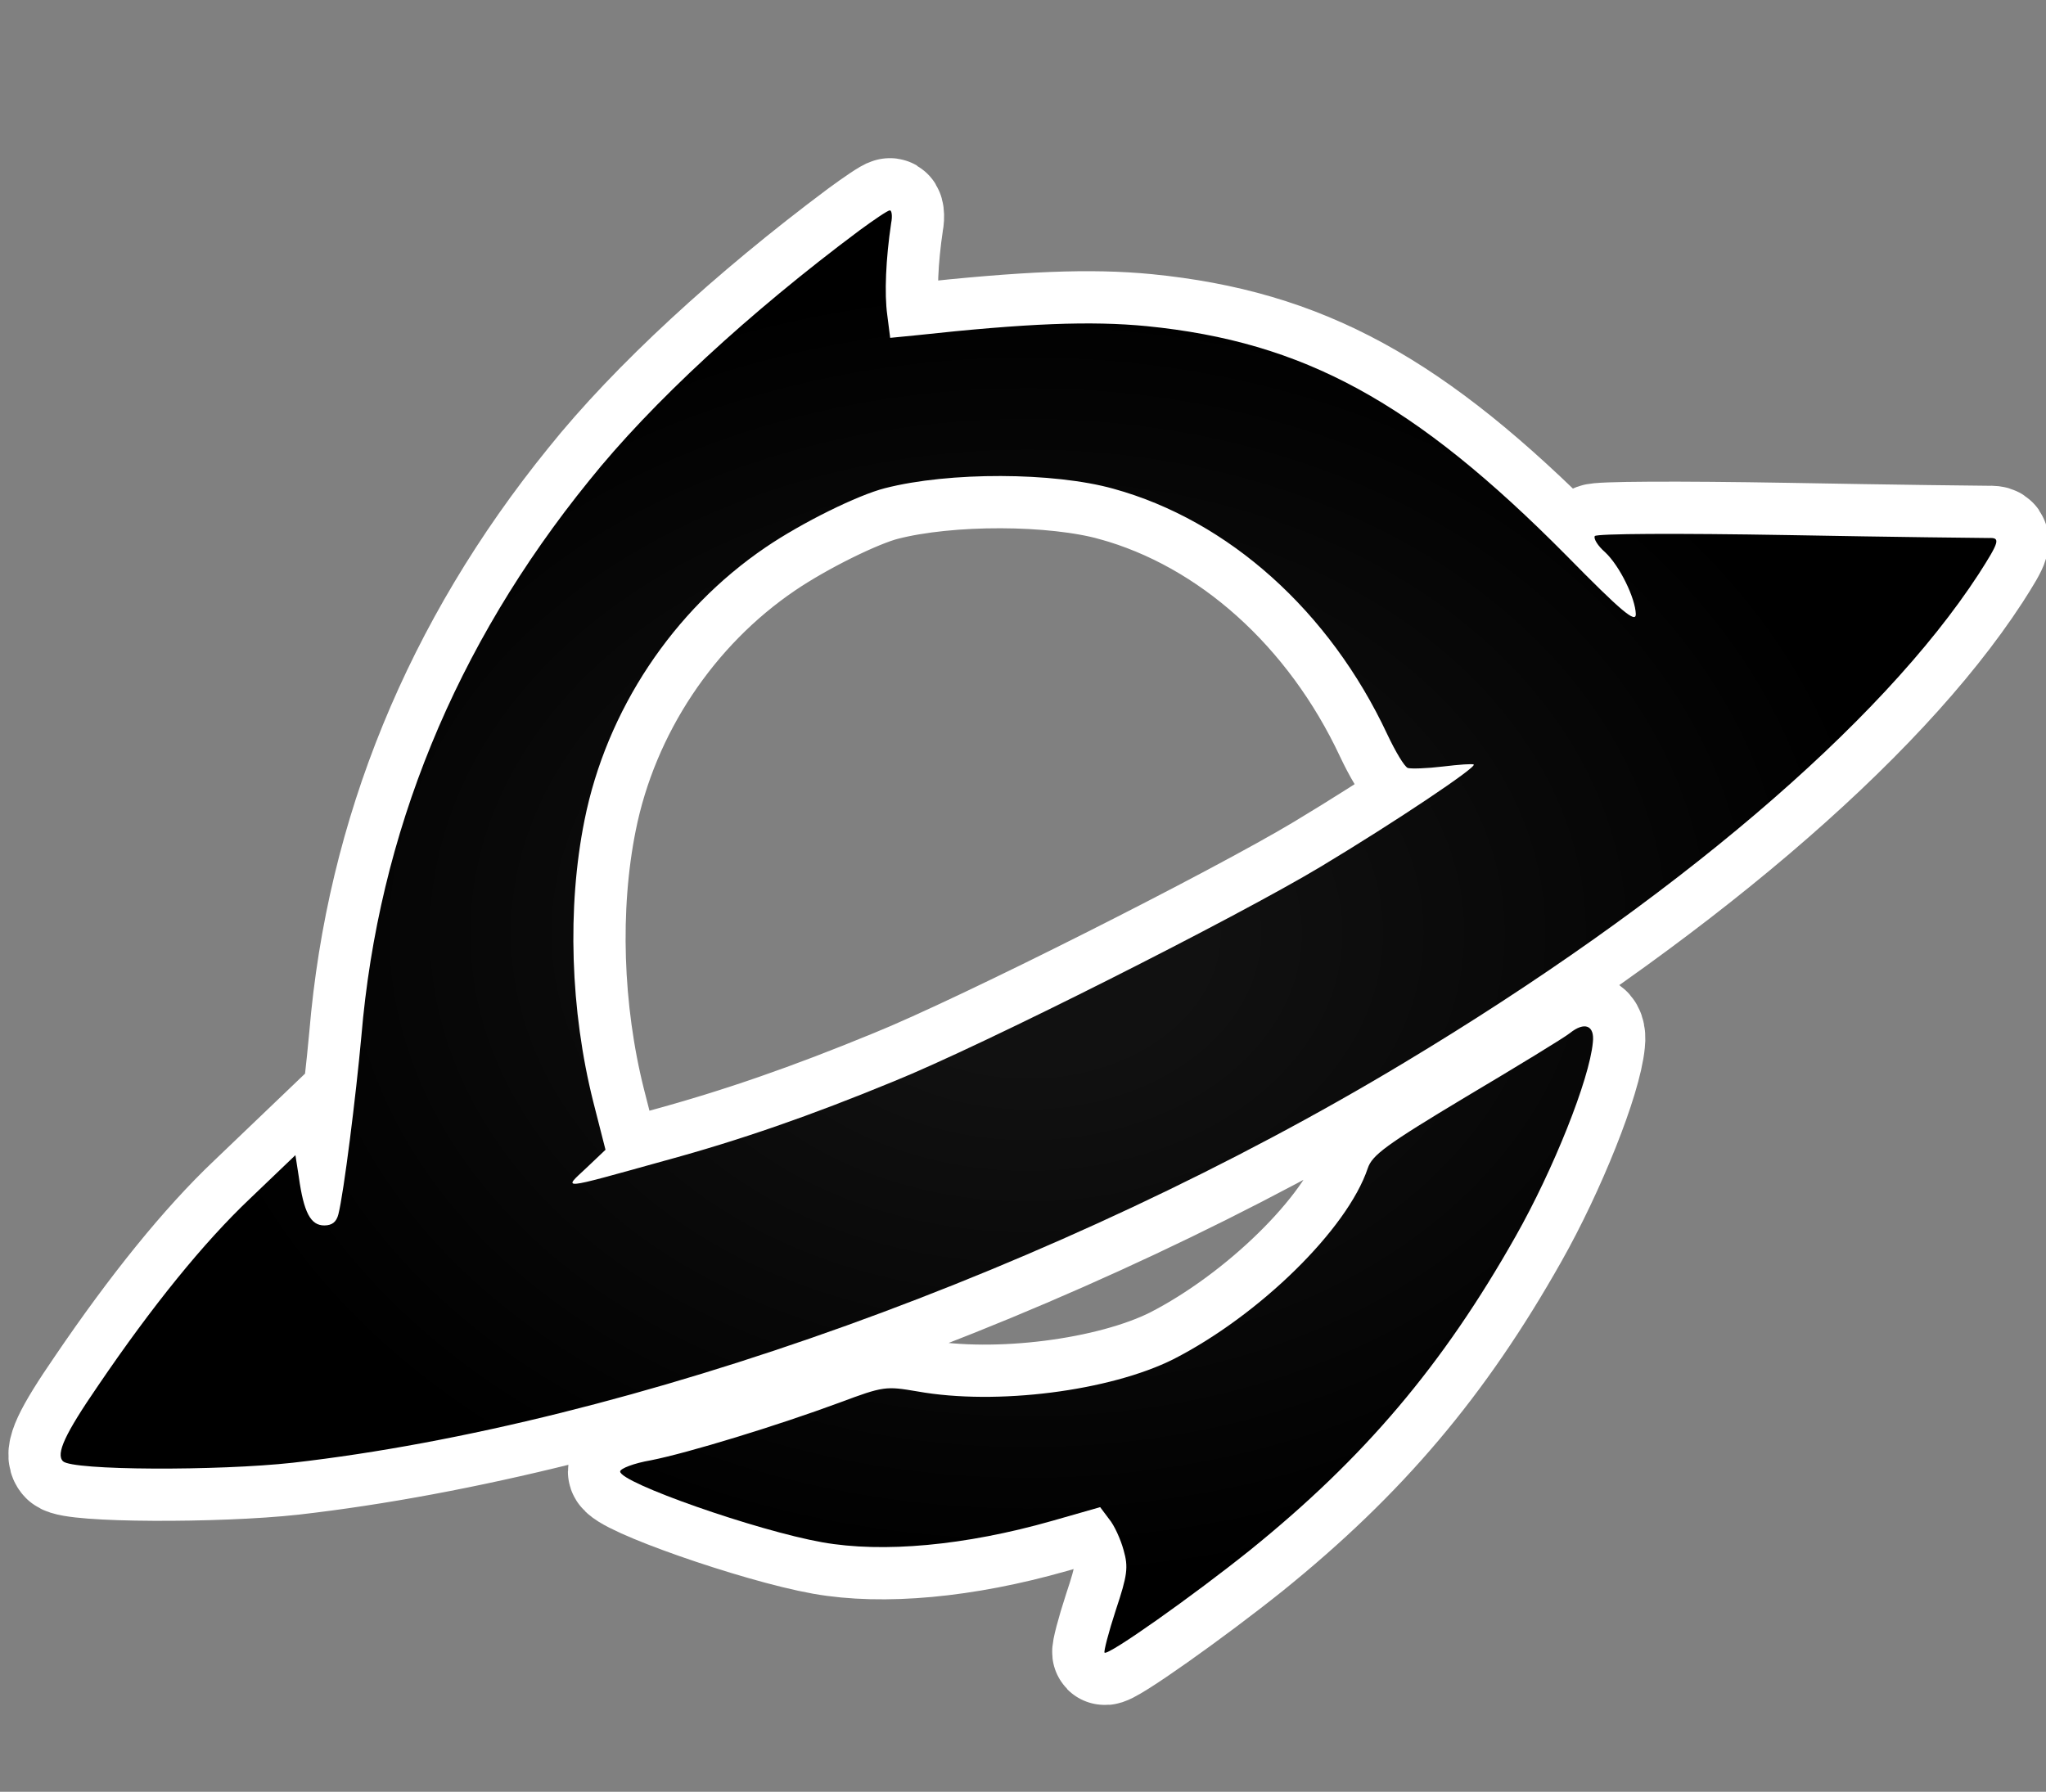
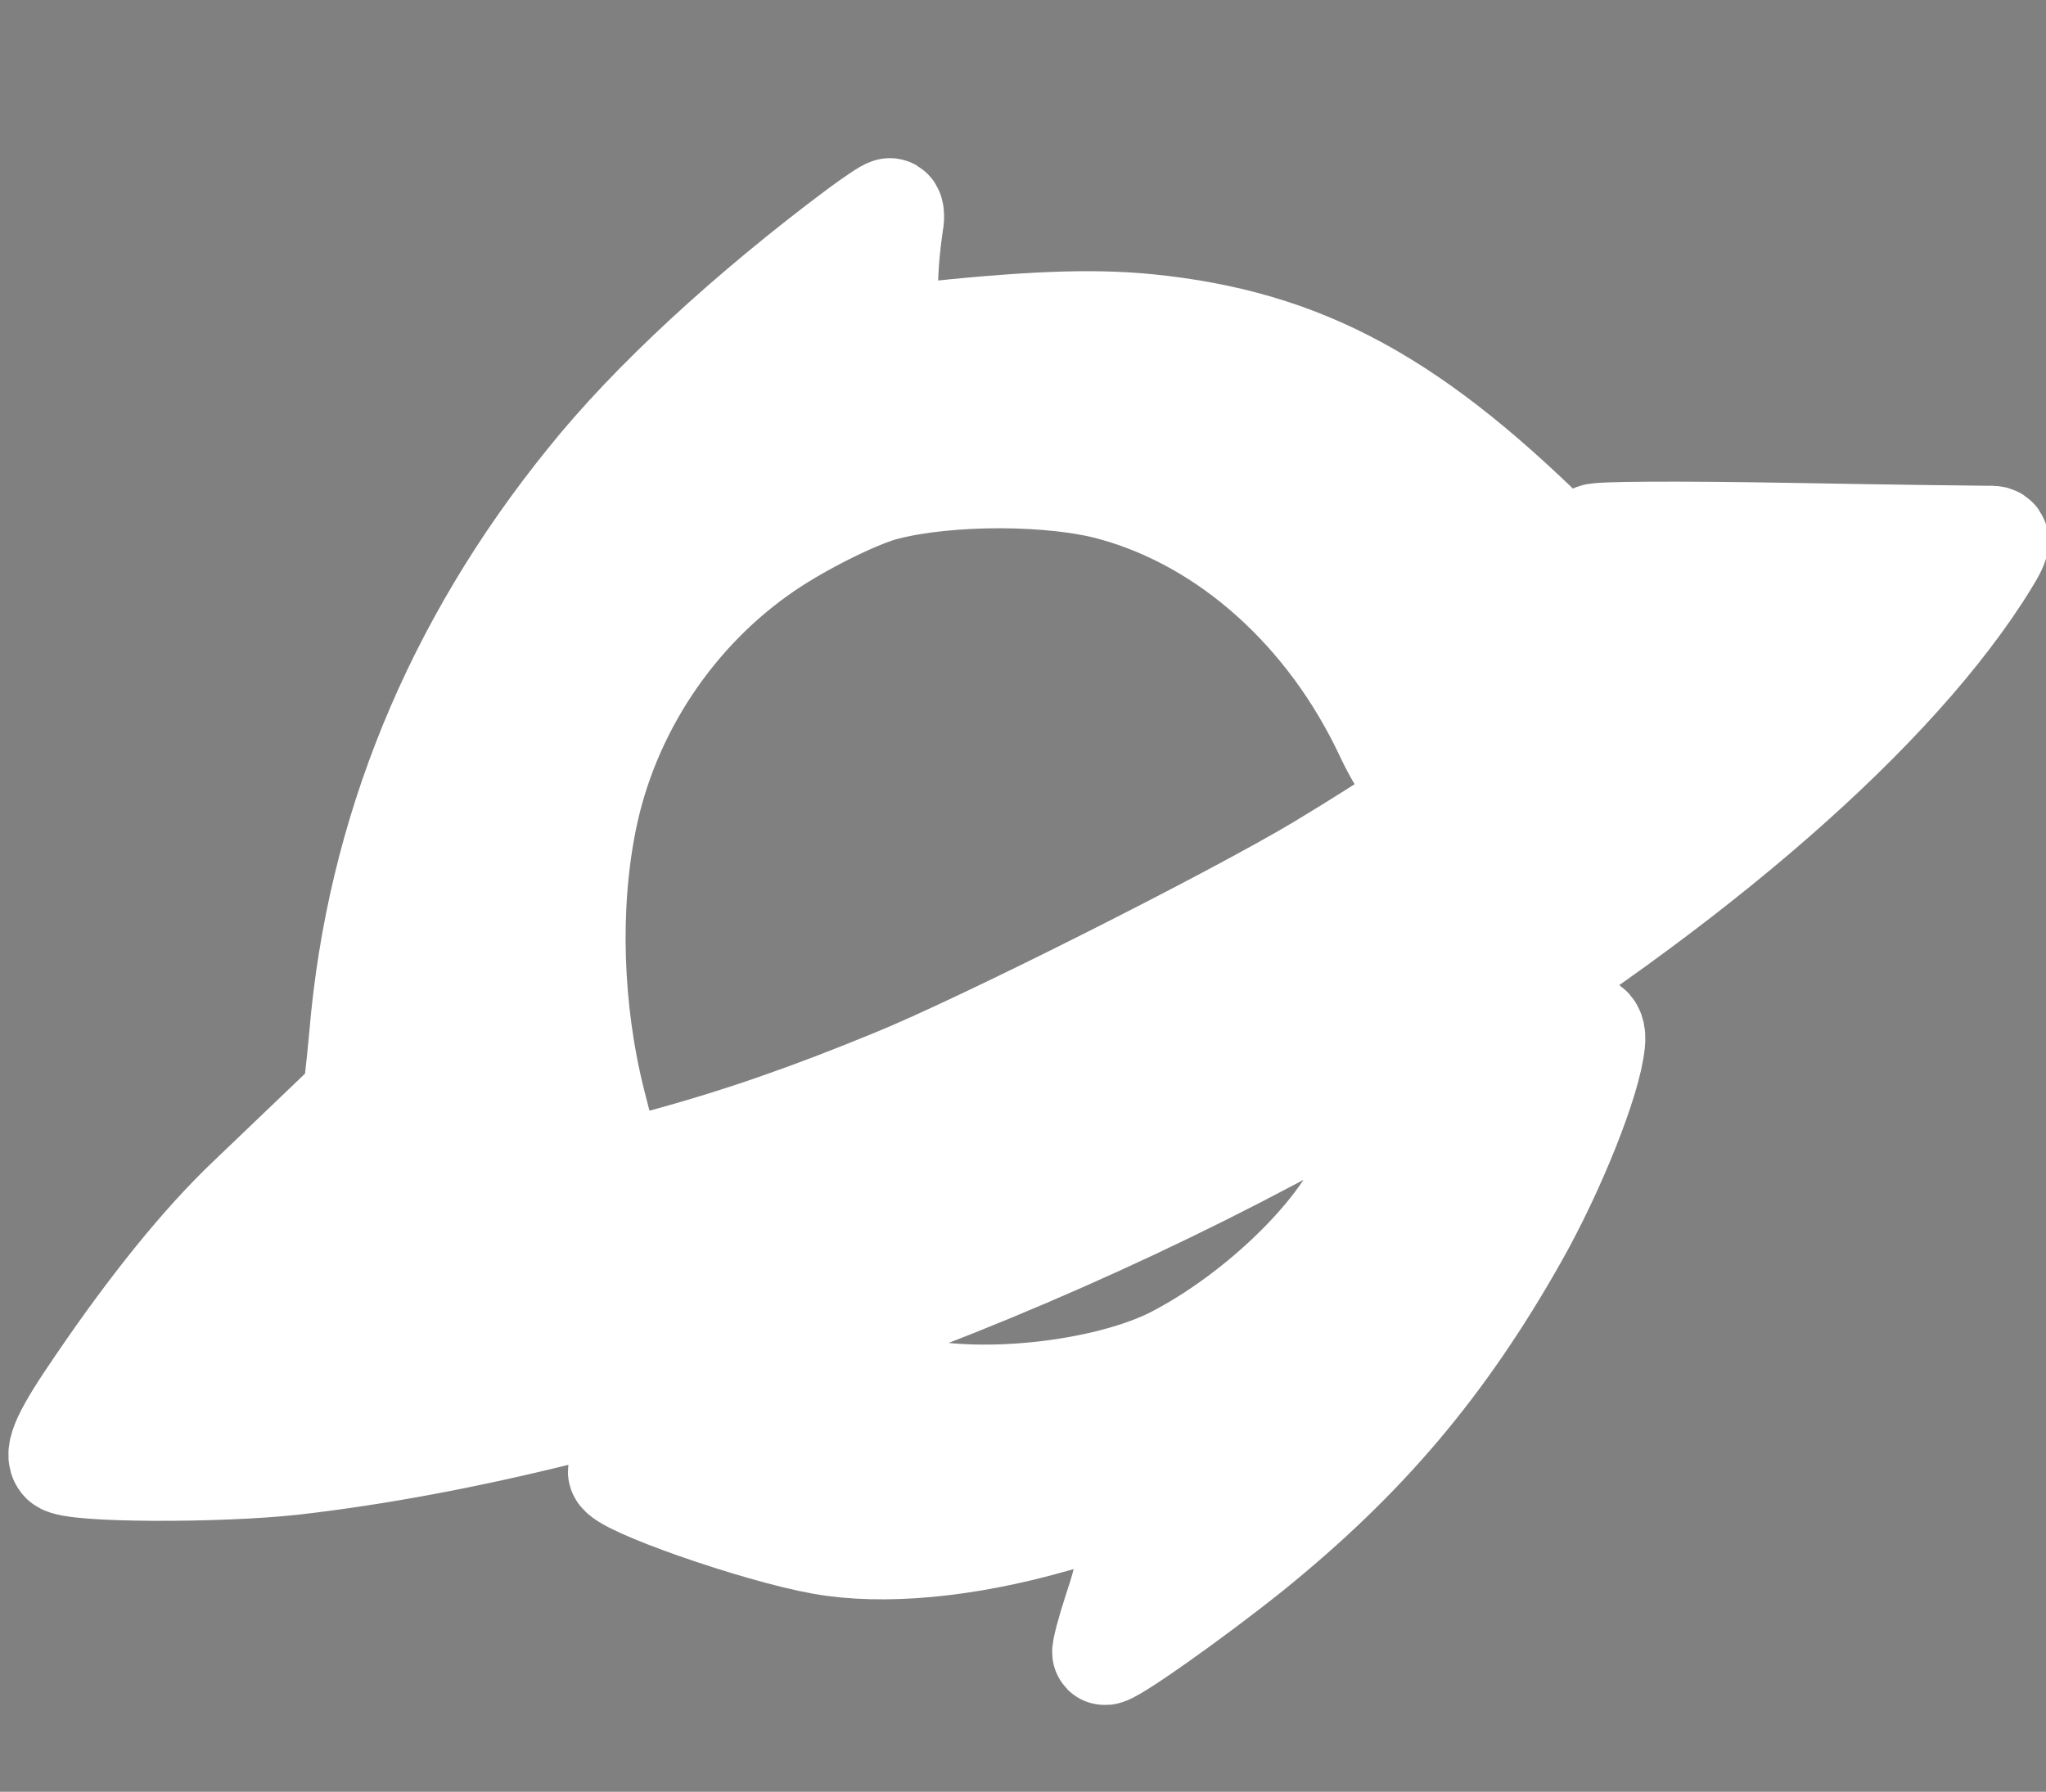
<svg xmlns="http://www.w3.org/2000/svg" version="1.1" viewBox="-10 -10 419 367">
  <rect x="-10" y="-10" width="419" height="367" fill="#808080" stroke="none" />
  <radialGradient cx="50%" cy="50%" id="grad0" r="45%">
    <stop offset="0.2" stop-color="#111" />
    <stop offset="1" stop-color="#000" />
  </radialGradient>
  <path d="M166 37.2c-22.5 16.8-42.6 35.3-55.4 51.3-27.4 33.8-43.1 72.2-46.6 113.8-1.1 12.1-3.6 32.1-4.7 36.4-.4 1.6-1.3 2.3-2.9 2.3-2.8 0-4.2-2.7-5.2-9.9l-.7-4.5-9.3 8.9c-9.5 9-20.1 22.1-31.1 38.3-6.8 9.9-8.7 14-7.2 15.5 1.9 1.9 31.7 2 47.1.3 69-7.9 157.4-39.7 227.5-81.9 55.1-33.1 97.7-69.4 117.7-100.1 4.3-6.7 4.5-7.5 2.1-7.4-1 0-19.4-.2-41-.6-23.2-.4-39.3-.3-39.7.2-.3.5.6 2 2.1 3.3 3 2.8 6.2 9.4 6.3 12.7 0 1.9-2.9-.5-14.2-12-31.2-31.5-53.8-43.8-86-47-11.4-1.1-24.4-.6-47.4 1.9l-5.1.5-.6-4.7c-.6-4.3-.3-11.5.8-18.8.3-1.5.1-2.7-.3-2.6-.4 0-3.2 1.9-6.2 4.1zm52 52.9c23.6 6.5 44.3 25.1 56.1 50.3 1.7 3.6 3.5 6.6 4.2 6.9.7.2 3.9.1 7.2-.3 3.3-.4 6.1-.6 6.3-.4.7.5-16 11.7-31.3 20.9-17.3 10.4-69.2 36.6-87.5 44-17 7-31.3 12-47.1 16.3-21.6 6-20.6 5.9-15.9 1.5l4-3.8-2.5-9.8c-4.7-18.7-5.4-39.8-1.8-57.7 4.5-22.5 18.1-43 37.1-55.9 7.5-5.1 18.9-10.7 24.4-12.1 13.2-3.4 34.6-3.3 46.8.1zM311.5 201.6c-1.1.9-10.6 6.7-21.2 13-16.5 9.9-19.3 12-20.2 14.7-4.2 12.5-22.2 30.1-39.8 39.1-13 6.5-36.2 9.5-52.4 6.6-6.5-1.1-6.9-1.1-16 2.3-12.7 4.7-31 10.3-38.6 11.8-3.5.6-6.3 1.7-6.3 2.3 0 2.3 27.9 12.1 41.4 14.5 12.4 2.2 29.2.7 47.1-4.4l9.8-2.8 1.8 2.4c1.1 1.3 2.4 4.2 3 6.4 1 3.5.8 5.1-1.6 12.3-1.5 4.6-2.5 8.5-2.3 8.7.7.7 18.2-11.7 29.8-21 23.4-18.9 39.5-37.9 54.4-64.3 7.7-13.6 15.1-32.1 15.8-39.7.4-3.5-1.7-4.3-4.7-1.9z" fill="#FFF" stroke="#FFF" stroke-linecap="round" stroke-width="21.4" />
-   <path d="M166 37.2c-22.5 16.8-42.6 35.3-55.4 51.3-27.4 33.8-43.1 72.2-46.6 113.8-1.1 12.1-3.6 32.1-4.7 36.4-.4 1.6-1.3 2.3-2.9 2.3-2.8 0-4.2-2.7-5.2-9.9l-.7-4.5-9.3 8.9c-9.5 9-20.1 22.1-31.1 38.3-6.8 9.9-8.7 14-7.2 15.5 1.9 1.9 31.7 2 47.1.3 69-7.9 157.4-39.7 227.5-81.9 55.1-33.1 97.7-69.4 117.7-100.1 4.3-6.7 4.5-7.5 2.1-7.4-1 0-19.4-.2-41-.6-23.2-.4-39.3-.3-39.7.2-.3.5.6 2 2.1 3.3 3 2.8 6.2 9.4 6.3 12.7 0 1.9-2.9-.5-14.2-12-31.2-31.5-53.8-43.8-86-47-11.4-1.1-24.4-.6-47.4 1.9l-5.1.5-.6-4.7c-.6-4.3-.3-11.5.8-18.8.3-1.5.1-2.7-.3-2.6-.4 0-3.2 1.9-6.2 4.1zm52 52.9c23.6 6.5 44.3 25.1 56.1 50.3 1.7 3.6 3.5 6.6 4.2 6.9.7.2 3.9.1 7.2-.3 3.3-.4 6.1-.6 6.3-.4.7.5-16 11.7-31.3 20.9-17.3 10.4-69.2 36.6-87.5 44-17 7-31.3 12-47.1 16.3-21.6 6-20.6 5.9-15.9 1.5l4-3.8-2.5-9.8c-4.7-18.7-5.4-39.8-1.8-57.7 4.5-22.5 18.1-43 37.1-55.9 7.5-5.1 18.9-10.7 24.4-12.1 13.2-3.4 34.6-3.3 46.8.1zM311.5 201.6c-1.1.9-10.6 6.7-21.2 13-16.5 9.9-19.3 12-20.2 14.7-4.2 12.5-22.2 30.1-39.8 39.1-13 6.5-36.2 9.5-52.4 6.6-6.5-1.1-6.9-1.1-16 2.3-12.7 4.7-31 10.3-38.6 11.8-3.5.6-6.3 1.7-6.3 2.3 0 2.3 27.9 12.1 41.4 14.5 12.4 2.2 29.2.7 47.1-4.4l9.8-2.8 1.8 2.4c1.1 1.3 2.4 4.2 3 6.4 1 3.5.8 5.1-1.6 12.3-1.5 4.6-2.5 8.5-2.3 8.7.7.7 18.2-11.7 29.8-21 23.4-18.9 39.5-37.9 54.4-64.3 7.7-13.6 15.1-32.1 15.8-39.7.4-3.5-1.7-4.3-4.7-1.9z" fill="url(#grad0)" />
</svg>